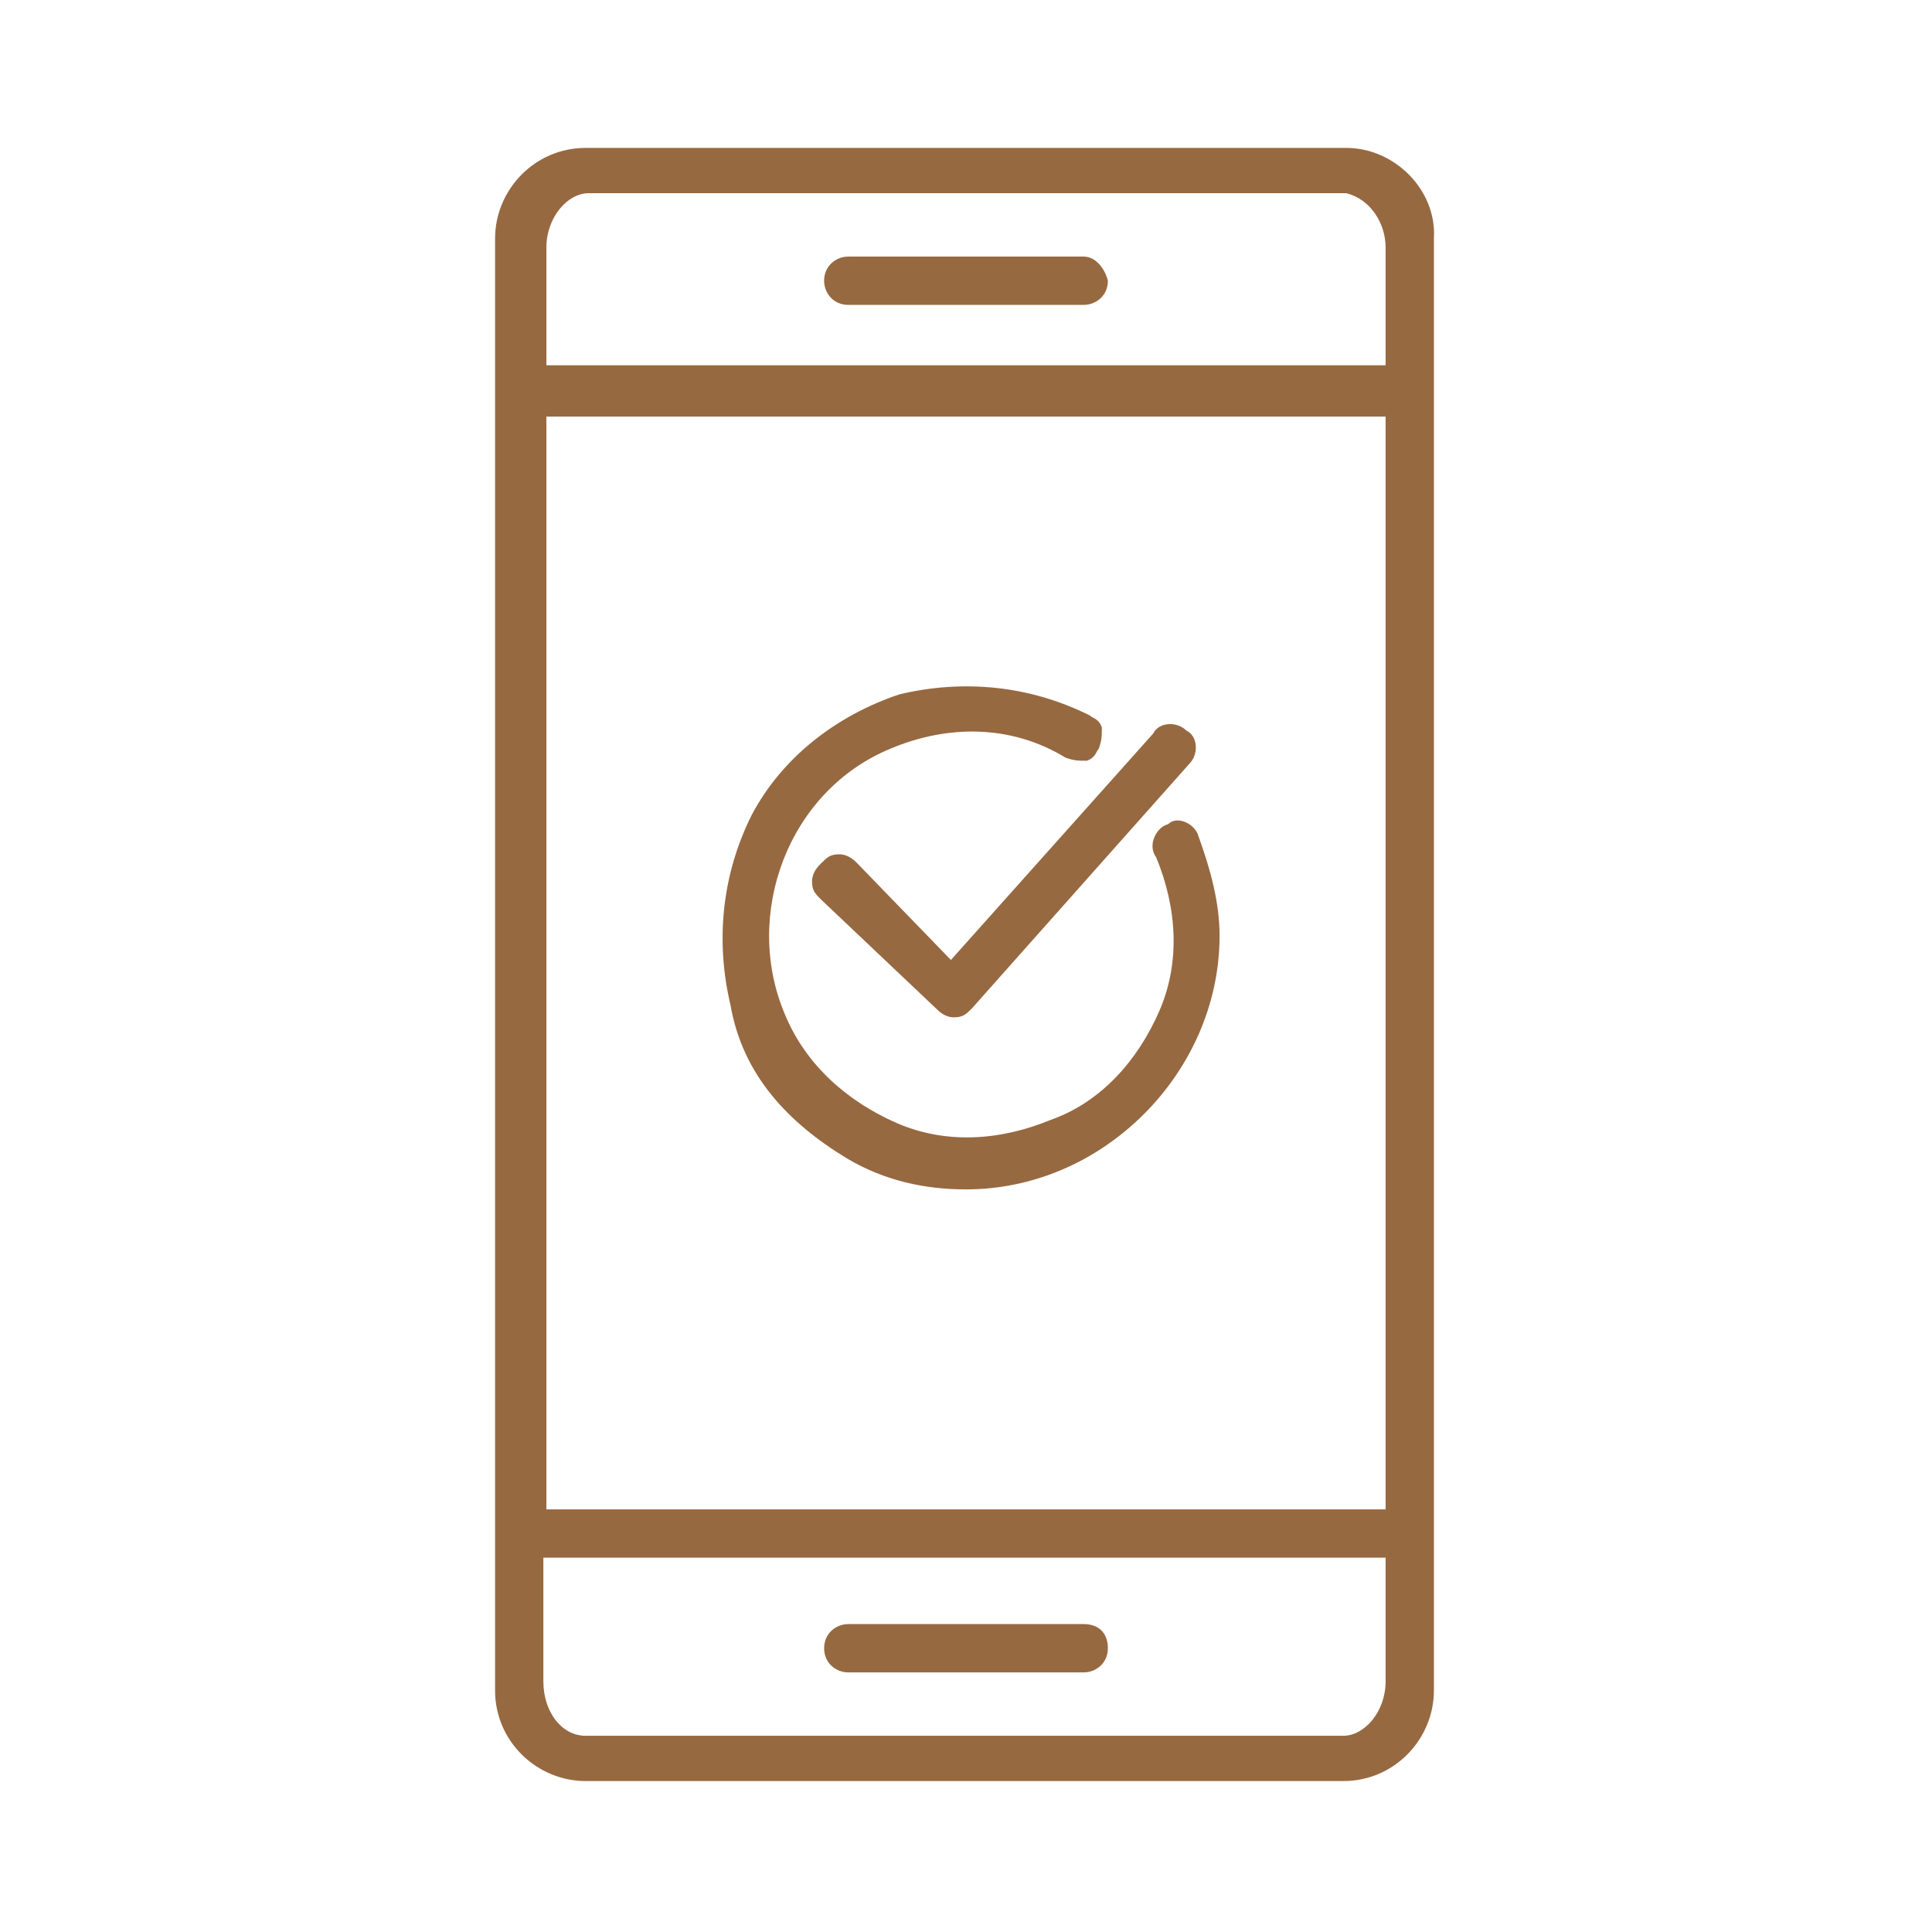
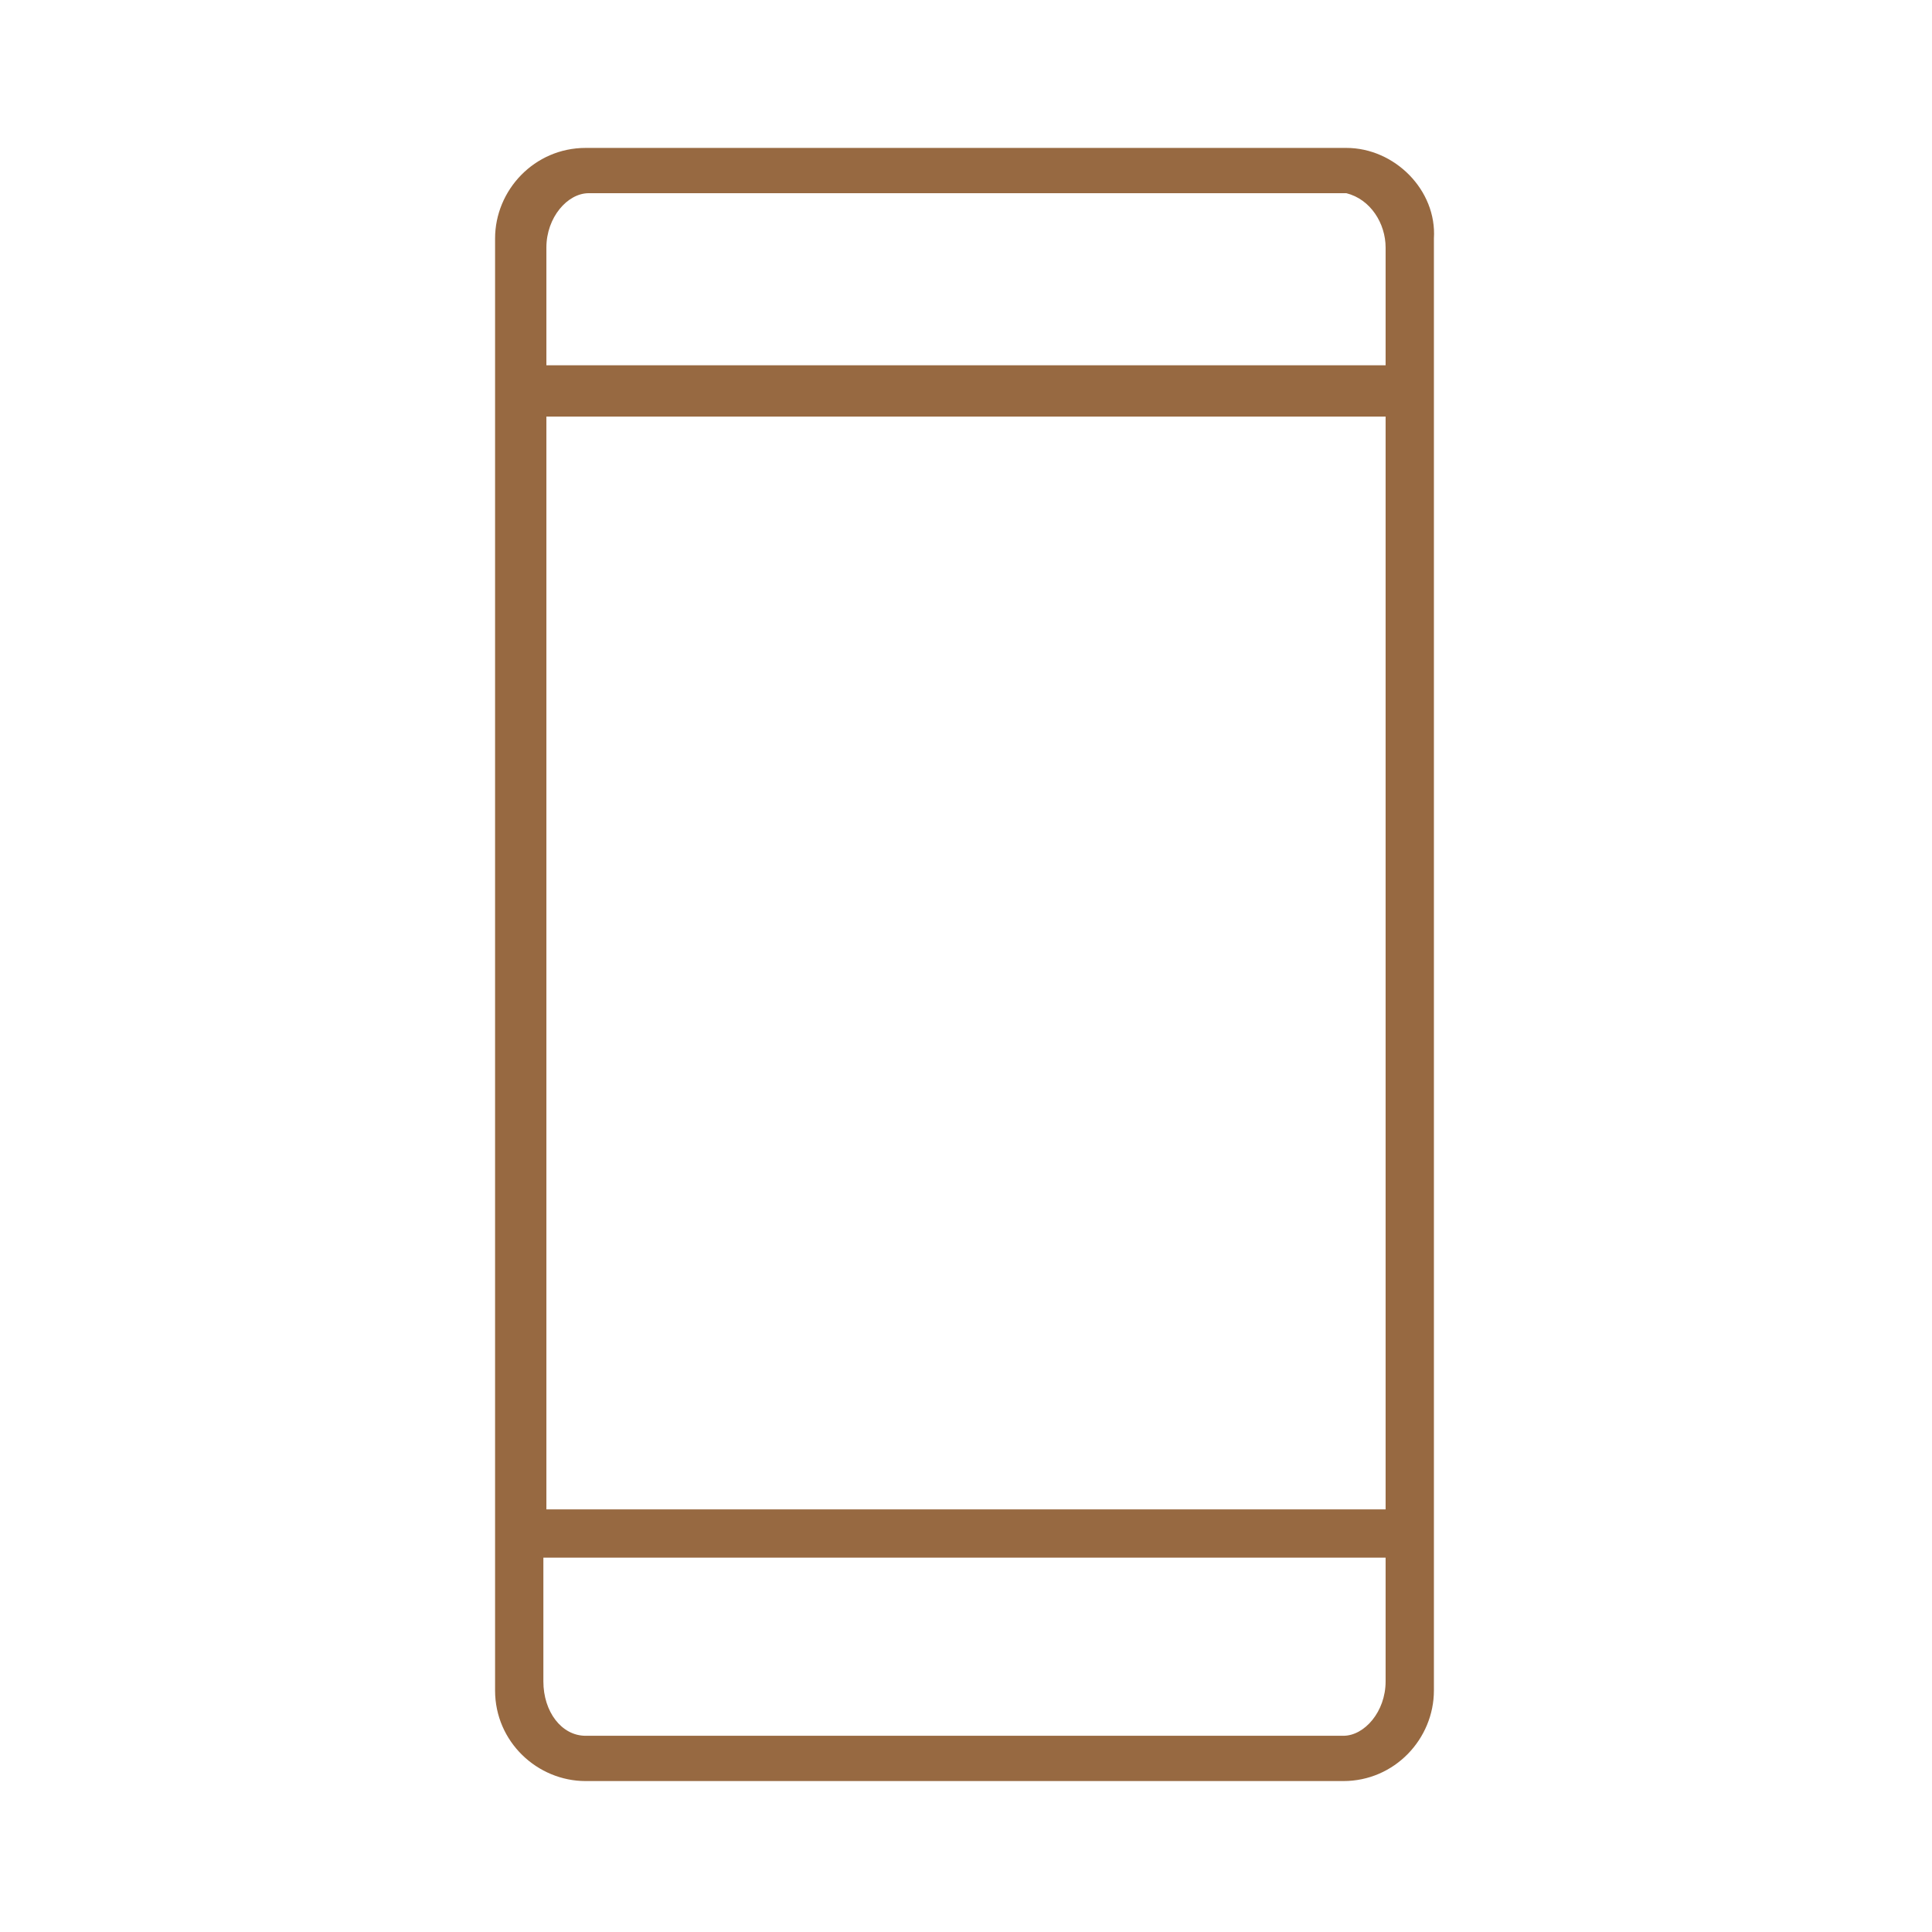
<svg xmlns="http://www.w3.org/2000/svg" version="1.1" id="Layer_1" x="0px" y="0px" viewBox="0 0 64 64" style="enable-background:new 0 0 64 64;" xml:space="preserve">
  <style type="text/css">
	.st0{fill:#976941;}
</style>
  <g>
    <path class="st0" d="M44.6,4.9H19.4c-1.7,0-3,1.4-3,3V56c0,1.7,1.4,3,3,3h25.1c1.7,0,3-1.4,3-3V7.9C47.6,6.3,46.2,4.9,44.6,4.9z    M45.9,51.6v4.1c0,1-0.7,1.8-1.4,1.8H19.4c-0.8,0-1.4-0.8-1.4-1.8v-4.1H45.9z M45.9,13.8V50H18.1V13.8H45.9z M45.9,8.2v3.9H18.1   V8.2c0-1,0.7-1.8,1.4-1.8h25.1C45.4,6.6,45.9,7.4,45.9,8.2z" />
-     <path class="st0" d="M35.9,8.5h-7.8c-0.4,0-0.8,0.3-0.8,0.8c0,0.4,0.3,0.8,0.8,0.8h7.8c0.4,0,0.8-0.3,0.8-0.8   C36.6,8.9,36.3,8.5,35.9,8.5z" />
-     <path class="st0" d="M28.1,55.4h7.8c0.4,0,0.8-0.3,0.8-0.8s-0.3-0.8-0.8-0.8h-7.8c-0.4,0-0.8,0.3-0.8,0.8S27.7,55.4,28.1,55.4z" />
-     <path class="st0" d="M28.1,38.4L28.1,38.4c1.2,0.7,2.5,1,3.9,1c2.2,0,4.3-0.9,5.9-2.5c1.5-1.5,2.5-3.6,2.5-5.9   c0-1.1-0.3-2.2-0.7-3.3c-0.1-0.4-0.7-0.7-1-0.4c-0.4,0.1-0.7,0.7-0.4,1.1c0.7,1.7,0.8,3.5,0.1,5.1c-0.7,1.6-1.9,3-3.6,3.6   c-1.7,0.7-3.5,0.8-5.1,0.1s-3-1.9-3.7-3.6c-1.4-3.3,0.1-7.4,3.5-8.8c1.9-0.8,4-0.8,5.8,0.3c0.3,0.1,0.4,0.1,0.7,0.1   c0.3-0.1,0.3-0.3,0.4-0.4c0.1-0.3,0.1-0.4,0.1-0.7c-0.1-0.3-0.3-0.3-0.4-0.4c-2-1-4.2-1.2-6.3-0.7c-2.1,0.7-3.9,2.1-4.9,4   c-1,2-1.2,4.2-0.7,6.3C24.6,35.6,26.1,37.2,28.1,38.4z" />
-     <path class="st0" d="M28.4,28.6c-0.1-0.1-0.3-0.3-0.6-0.3l0,0c-0.3,0-0.4,0.1-0.6,0.3c-0.1,0.1-0.3,0.3-0.3,0.6   c0,0.3,0.1,0.4,0.3,0.6l3.8,3.6c0.1,0.1,0.3,0.3,0.6,0.3l0,0c0.3,0,0.4-0.1,0.6-0.3l7.2-8.1c0.3-0.3,0.3-0.9-0.1-1.1   c-0.3-0.3-0.9-0.3-1.1,0.1l-6.7,7.5L28.4,28.6z" />
  </g>
</svg>